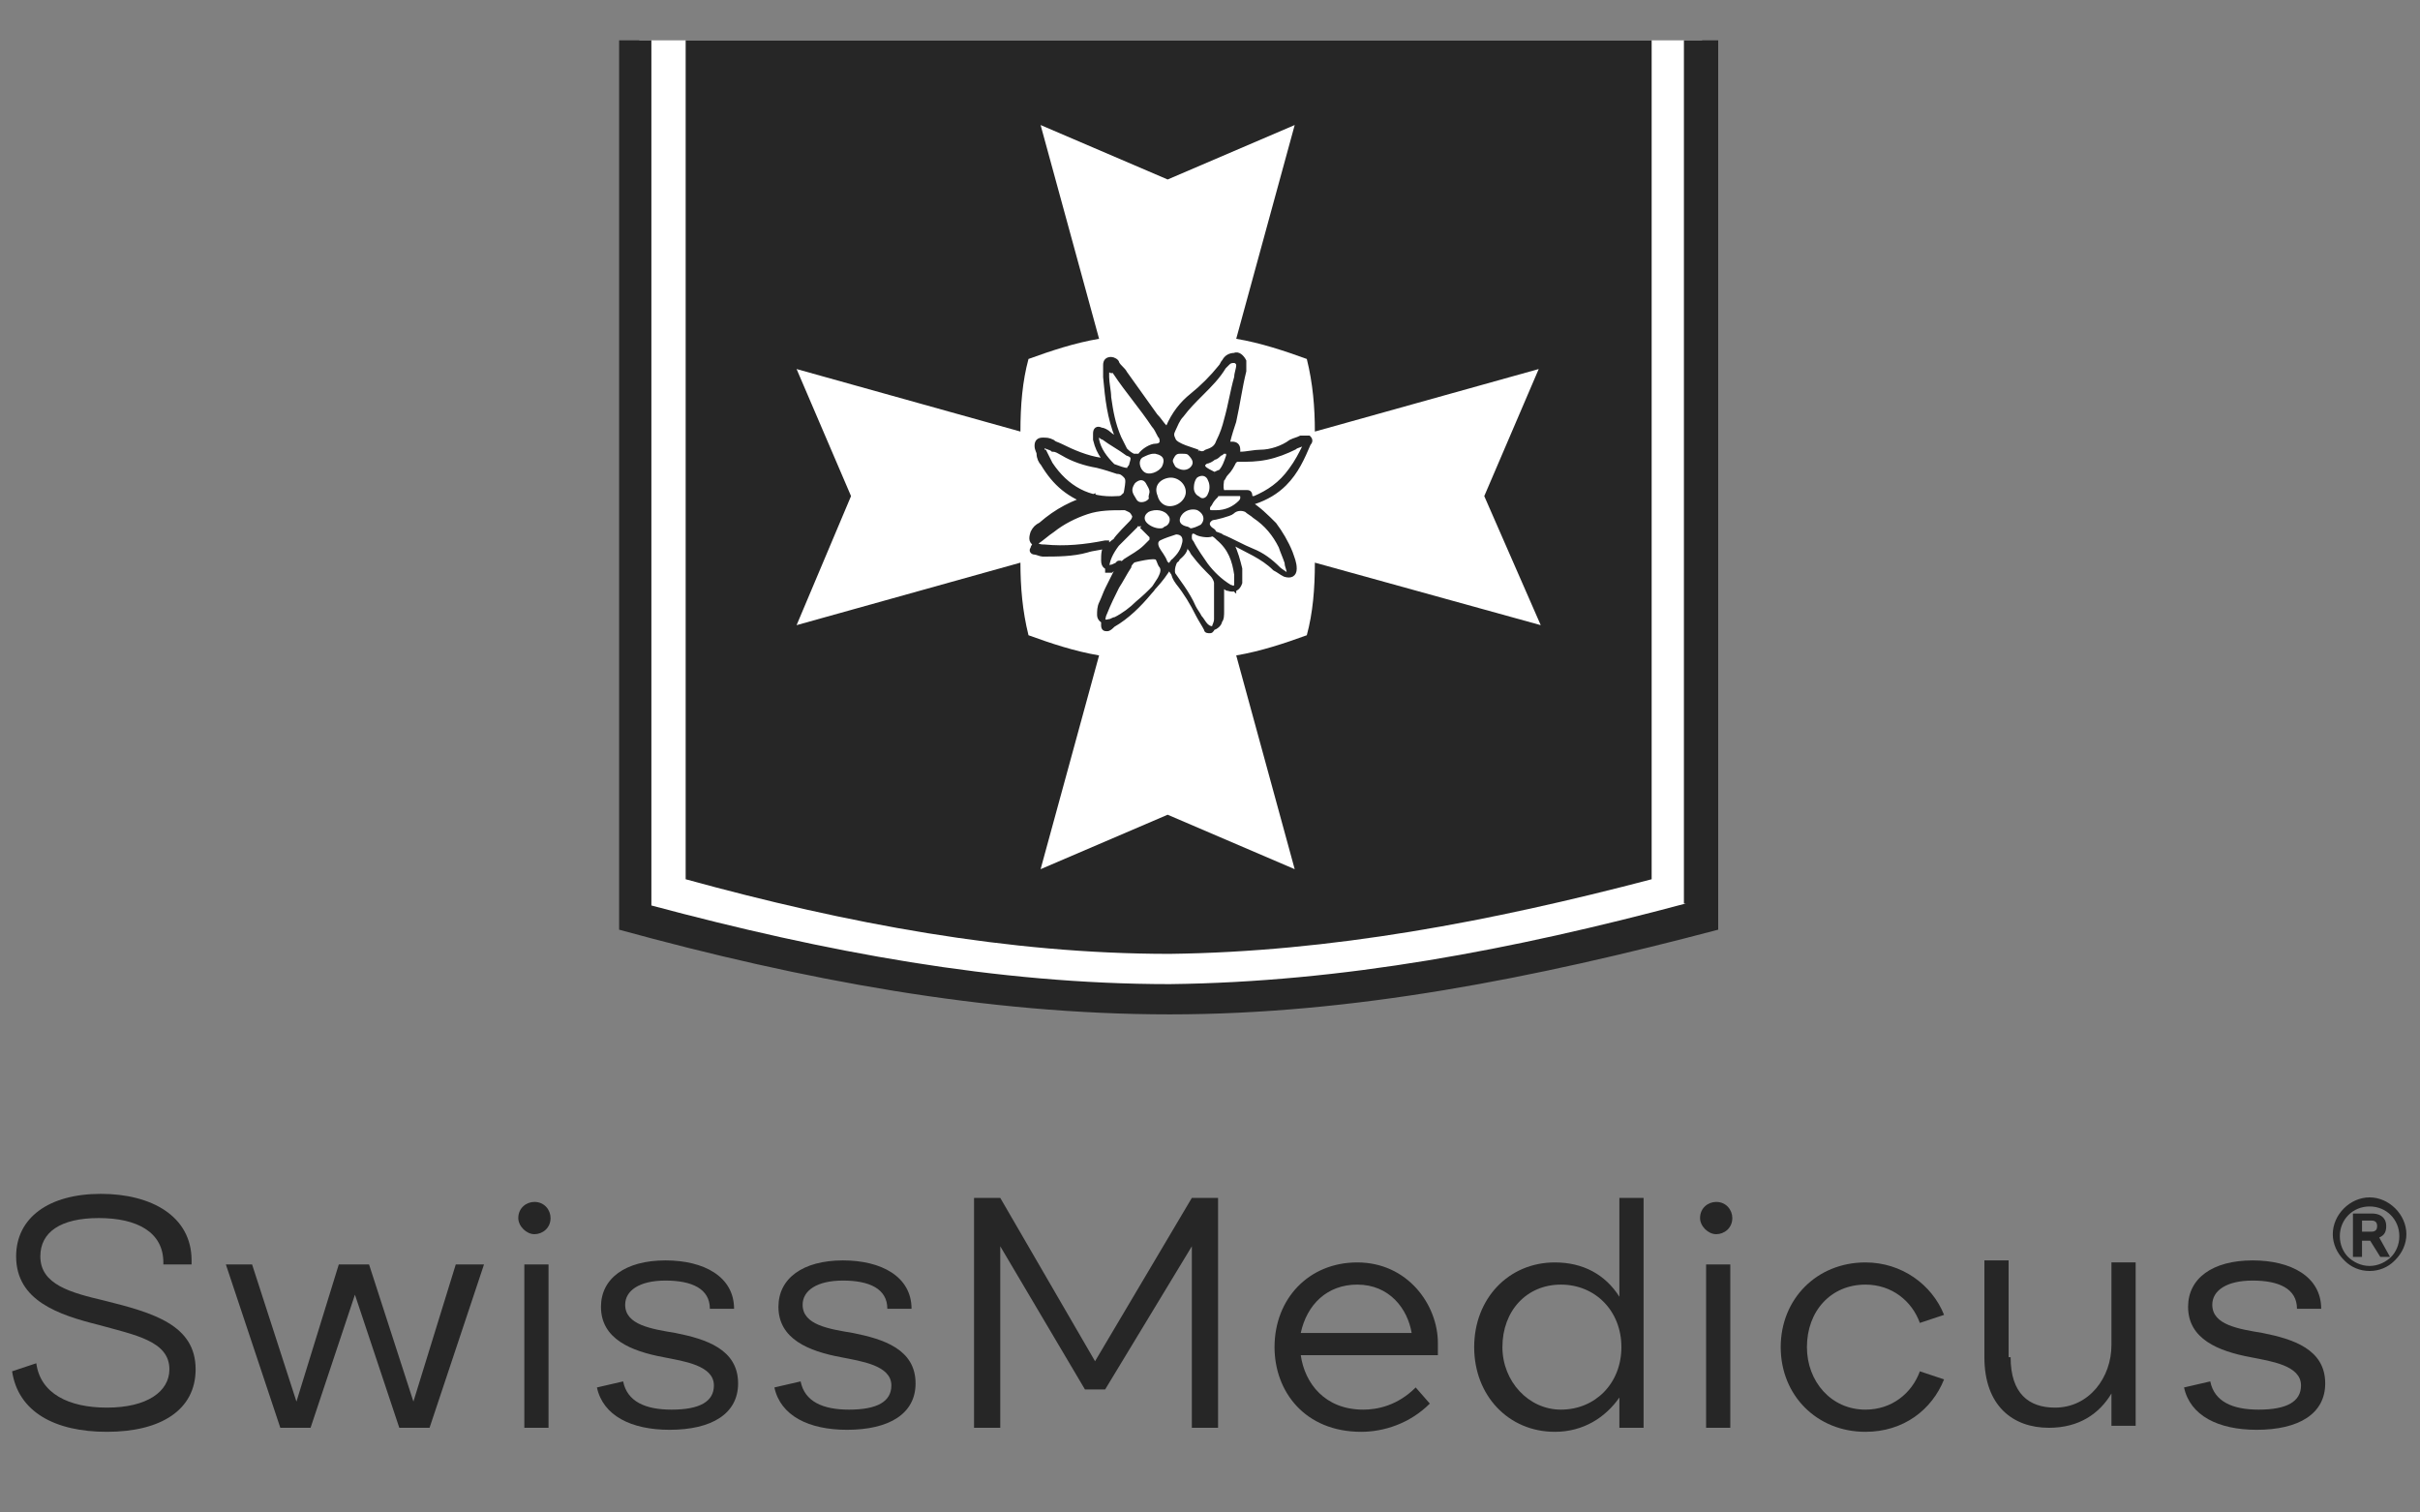
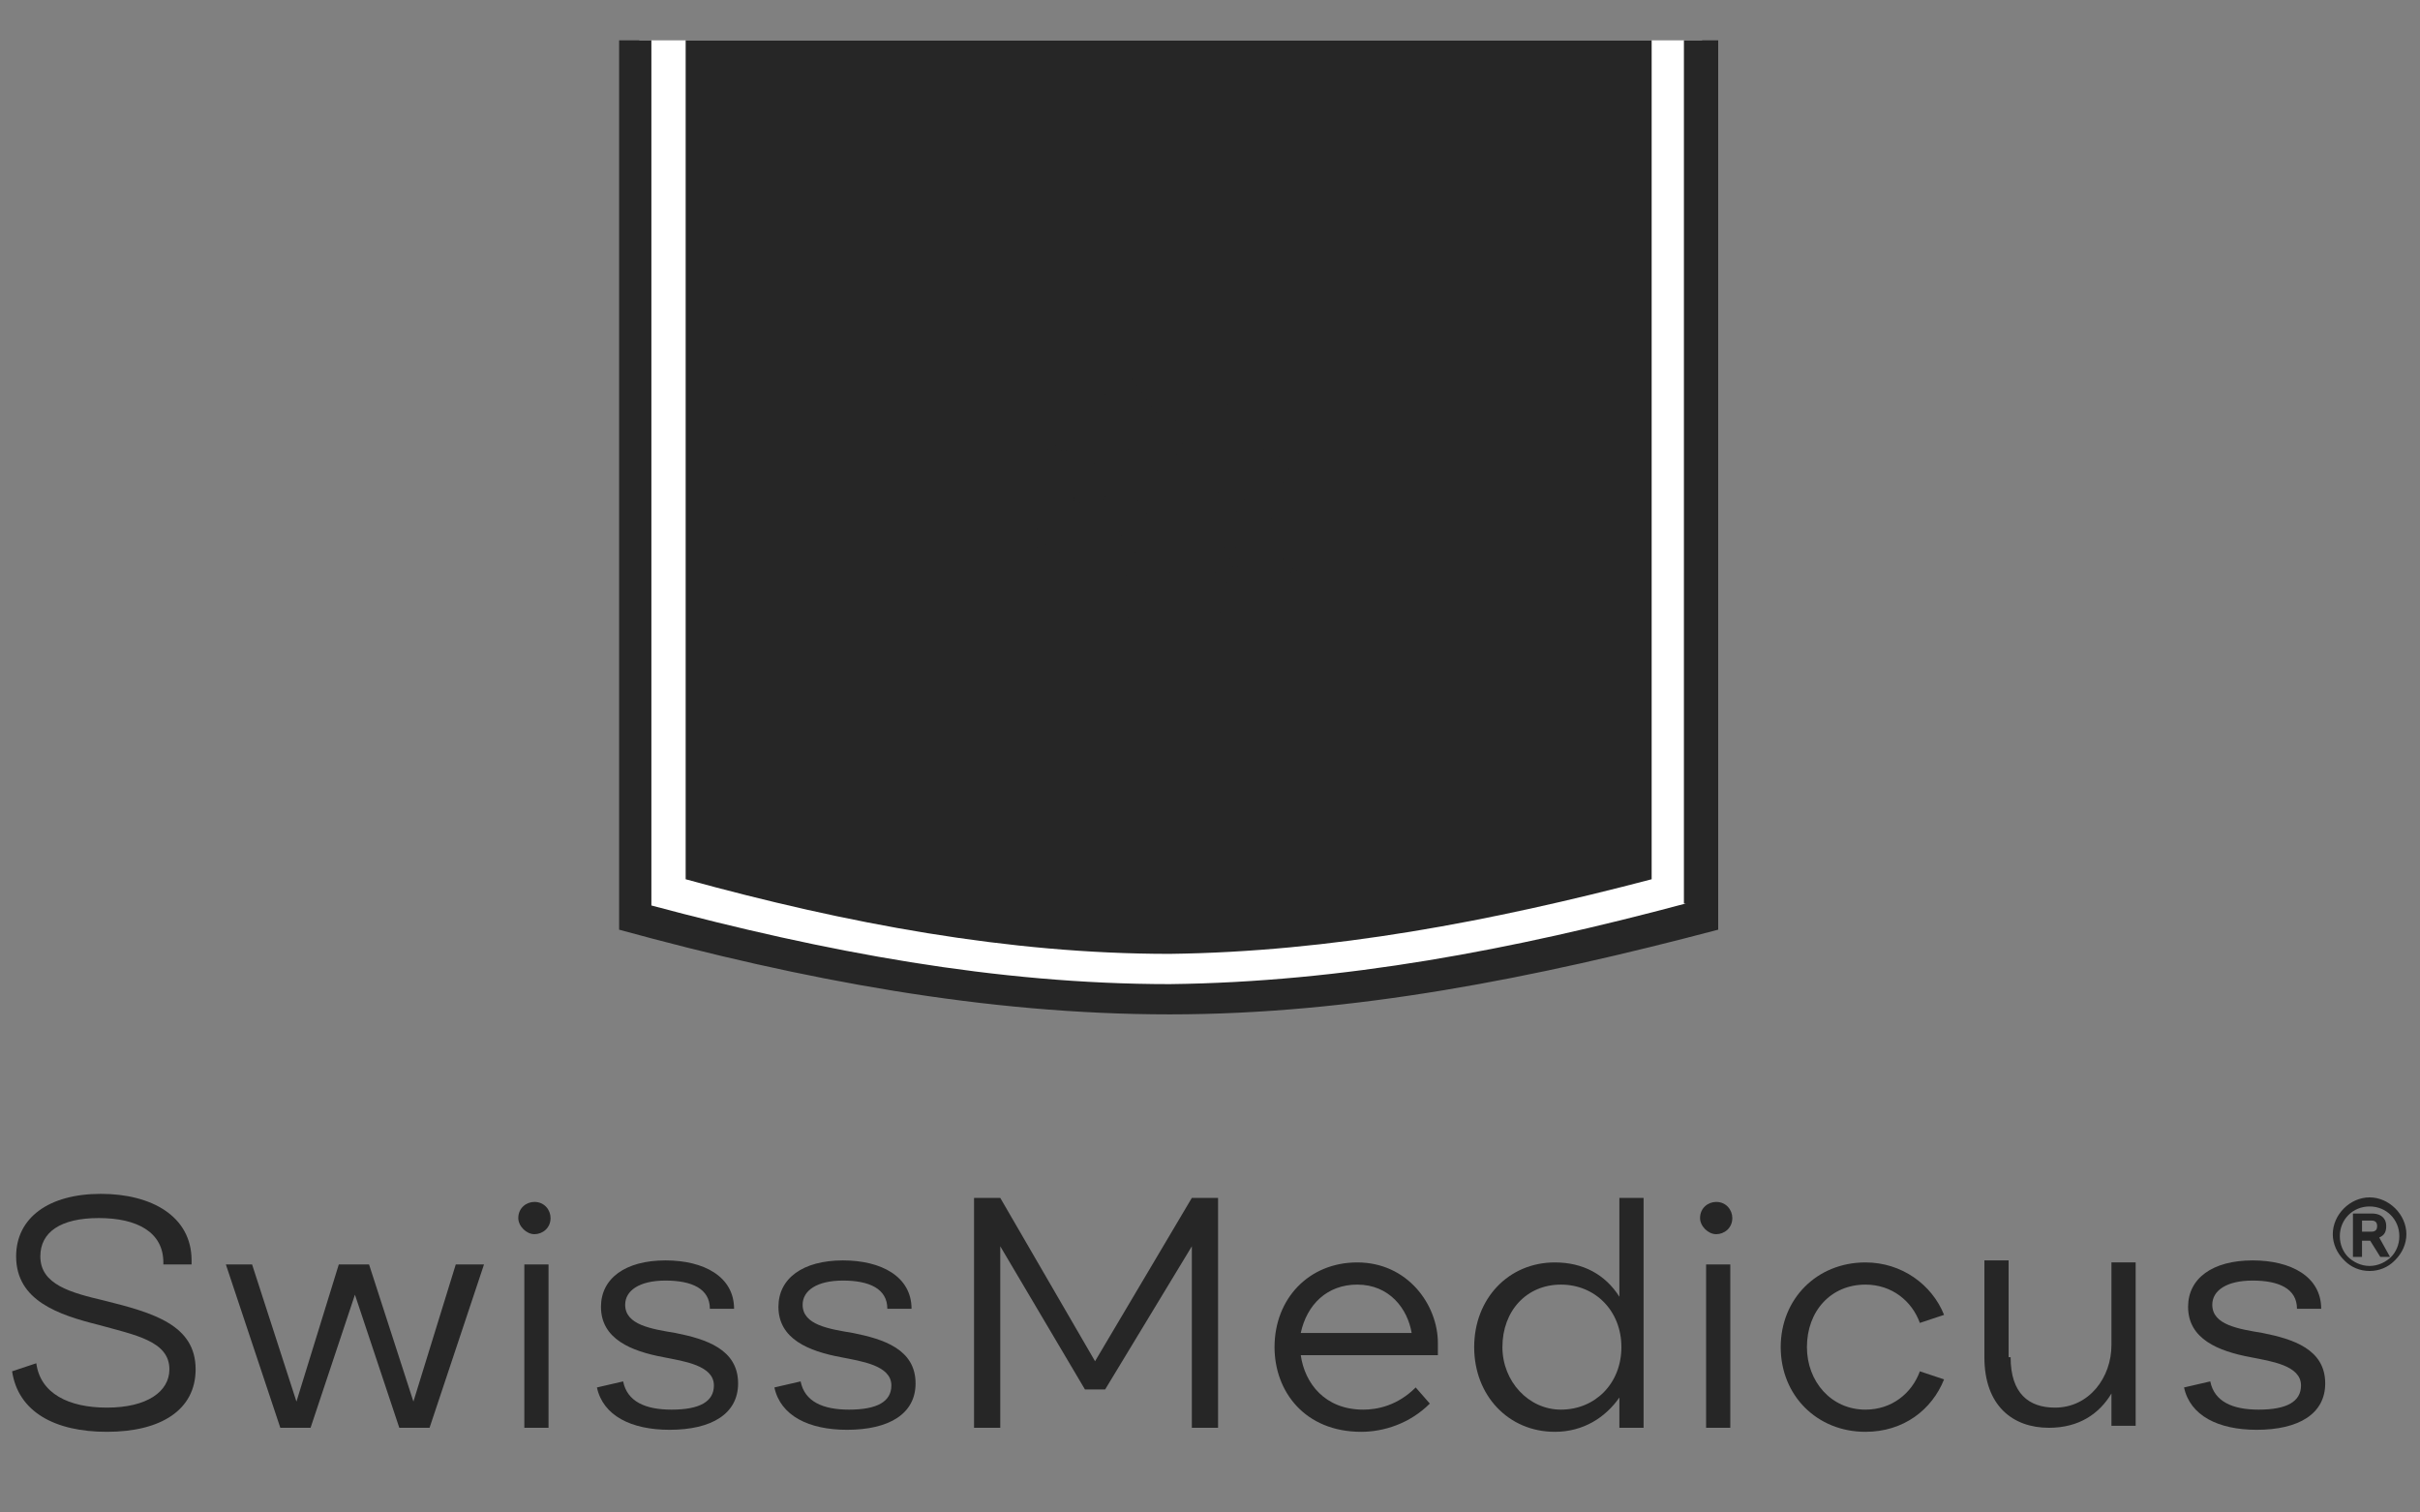
<svg xmlns="http://www.w3.org/2000/svg" version="1.1" id="Vrstva_1" x="0px" y="0px" viewBox="0 0 120 75" style="enable-background:new 0 0 120 75;" xml:space="preserve">
  <rect x="0" y="0" width="120" height="75" fill="#808080" stroke="none" />
  <style type="text/css">
	.st0{fill:#FFFFFF;}
	.st1{fill:#262626;}
	.st2{fill:#262626;stroke:#262626;stroke-width:0.2;stroke-miterlimit:10;}
	.st3{display:none;fill:#1D1D1B;stroke:#1D1D1B;stroke-width:0.425;stroke-miterlimit:10;}
	.st4{fill:#262626;stroke:#262626;stroke-width:0.25;stroke-miterlimit:10;}
</style>
  <path class="st0" d="M31.7,2v43.4c0,0,17.5,4.4,25.1,4.4c7.5,0,27.6-4.5,27.6-4.5V2H31.7z" />
  <path class="st1" d="M85.2,46.1V28.9V2h-0.9H31.7h-1v26.9v17.2c9.1,2.5,18.2,4.2,27.3,4.2C67.1,50.3,76.1,48.5,85.2,46.1 M83.6,44.8  c-8.6,2.3-17,3.9-25.6,4c-8.6,0-17.1-1.6-25.7-3.9V28.7V2l51.2,0v26.4V44.8z" />
  <g>
    <path class="st1" d="M34.9,2L34,2v26.5v15.1c8,2.2,16,3.7,24,3.7c8-0.1,15.9-1.6,23.9-3.7V28.4l0-26.4l-0.8,0" />
  </g>
-   <path class="st0" d="M73.6,24.6l2.7-6.3l-11.1,3.1c0-1.2-0.1-2.4-0.4-3.6c-1.1-0.4-2.3-0.8-3.5-1l2.9-10.6l-6.3,2.7l-6.3-2.7  l2.9,10.6c-1.2,0.2-2.4,0.6-3.5,1c-0.3,1.1-0.4,2.3-0.4,3.6l-11.1-3.1l2.7,6.3L39.5,31l11.1-3.1c0,1.2,0.1,2.4,0.4,3.6  c1.1,0.4,2.3,0.8,3.5,1l-2.9,10.6l6.3-2.7l6.3,2.7l-2.9-10.6c1.2-0.2,2.4-0.6,3.5-1c0.3-1.1,0.4-2.3,0.4-3.6L76.4,31L73.6,24.6z" />
  <path class="st2" d="M54.2,25C54.1,25,54.1,25,54.2,25c-1.2-0.4-1.9-1-2.5-2c-0.1-0.1-0.2-0.3-0.2-0.5c0-0.1-0.1-0.2-0.1-0.4  c0-0.2,0.1-0.3,0.3-0.3c0.2,0,0.3,0,0.5,0.1c0.1,0.1,0.2,0.1,0.4,0.2c0.6,0.3,1.3,0.6,2,0.7c0.1,0,0.1,0,0.2,0  c0-0.1-0.1-0.1-0.1-0.1c-0.2-0.3-0.3-0.5-0.4-0.9c0-0.1,0-0.2,0-0.3c0-0.2,0.1-0.3,0.3-0.2c0.1,0,0.3,0.1,0.4,0.2  c0.1,0.1,0.3,0.2,0.4,0.3c0,0,0-0.1,0-0.1c-0.4-1-0.5-1.9-0.6-3c0-0.2,0-0.4,0-0.6c0-0.2,0.1-0.3,0.3-0.3c0.1,0,0.3,0.1,0.3,0.2  c0.1,0.2,0.3,0.3,0.4,0.5c0.5,0.7,1,1.4,1.5,2.1c0.2,0.2,0.3,0.4,0.5,0.6c0.1,0.1,0.1,0.1,0.1,0c0.3-0.7,0.7-1.2,1.2-1.6  c0.5-0.4,1-0.9,1.4-1.4c0.1-0.1,0.1-0.2,0.2-0.3c0.1-0.2,0.3-0.3,0.5-0.3c0.2-0.1,0.4,0.1,0.5,0.3c0,0.2,0,0.3,0,0.5  c-0.2,0.8-0.3,1.6-0.5,2.5c-0.1,0.3-0.2,0.6-0.3,1c0,0,0,0,0,0.1c0.1,0,0.1,0,0.2,0c0.2,0,0.3,0.1,0.3,0.3c0,0,0,0,0,0.1  c0,0.1,0,0.1,0.1,0.1c0.3,0,0.7-0.1,1-0.1c0.5,0,1.1-0.2,1.5-0.5c0.2-0.1,0.3-0.1,0.5-0.2c0,0,0.1,0,0.1,0c0.1,0,0.2,0,0.3,0  c0.1,0.1,0.1,0.2,0,0.3c-0.3,0.7-0.6,1.4-1.2,2c-0.4,0.4-0.9,0.7-1.5,0.9c-0.1,0-0.1,0-0.2,0c0,0-0.1,0-0.1,0c0,0,0,0,0,0  c0.5,0.3,0.9,0.7,1.3,1.1c0.3,0.4,0.6,0.9,0.8,1.4c0.1,0.3,0.2,0.5,0.2,0.8c0,0.3-0.2,0.4-0.5,0.3c-0.2-0.1-0.3-0.2-0.5-0.3  c-0.6-0.6-1.4-0.9-2.1-1.3c0,0,0,0-0.1,0c0,0.1,0,0.1,0.1,0.1c0.2,0.4,0.3,0.8,0.4,1.2c0,0.2,0,0.5,0,0.7c-0.1,0.3-0.3,0.4-0.6,0.3  c-0.1,0-0.2-0.1-0.2-0.2c0,0,0,0-0.1-0.1c0,0.1,0,0.1,0,0.1c0,0.4,0,0.9,0,1.3c0,0.2,0,0.4-0.1,0.5c0,0.1-0.1,0.2-0.1,0.2  c-0.2,0.2-0.4,0.2-0.6,0c-0.1-0.1-0.2-0.3-0.3-0.4c-0.1-0.2-0.2-0.3-0.3-0.5c-0.3-0.7-0.8-1.3-1.2-1.9c0,0,0,0,0-0.1c0,0,0,0,0,0  c-0.4,0.7-1,1.3-1.6,1.8c-0.3,0.3-0.7,0.6-1.1,0.8c-0.1,0-0.2,0.1-0.3,0.1c-0.3,0.1-0.5-0.1-0.5-0.3c0-0.2,0-0.4,0.1-0.6  c0.1-0.2,0.2-0.5,0.3-0.7c0.2-0.4,0.4-0.8,0.6-1.2c0,0,0-0.1,0-0.1c0,0-0.1,0-0.1,0.1c-0.1,0-0.2,0.1-0.3,0.1  c-0.2,0.1-0.4,0-0.4-0.3c0-0.3,0-0.6,0.2-0.8c0,0,0-0.1,0-0.1c0,0-0.1,0-0.1,0c-1,0.2-2,0.3-3,0.2c-0.1,0-0.3,0-0.4-0.1  c-0.3-0.1-0.3-0.3-0.2-0.6c0.1-0.2,0.2-0.3,0.4-0.4c0.8-0.7,1.6-1.1,2.6-1.4C54.1,25.1,54.1,25.1,54.2,25 M59.4,22.4  c0.1,0.1,0.3,0.1,0.4,0c0.3-0.1,0.5-0.2,0.6-0.5c0.2-0.4,0.3-0.7,0.4-1.1c0.2-0.7,0.3-1.4,0.5-2.1c0-0.2,0.1-0.4,0.1-0.6  c0-0.1-0.1-0.2-0.2-0.2c-0.1,0-0.2,0-0.3,0.1c-0.1,0.1-0.1,0.1-0.2,0.2c-0.3,0.5-0.7,0.9-1.1,1.3c-0.4,0.4-0.7,0.7-1,1.1  c-0.2,0.2-0.3,0.5-0.4,0.7c-0.1,0.2-0.1,0.3,0,0.5C58.3,22.1,59.2,22.3,59.4,22.4 M56.1,25.9c0.1-0.1,0.2-0.3,0.1-0.4  c-0.1-0.2-0.2-0.2-0.4-0.3c0,0,0,0-0.1,0c-0.6,0-1.2,0-1.8,0.2c-0.6,0.2-1.2,0.5-1.7,0.9c-0.3,0.2-0.5,0.4-0.8,0.6  c-0.1,0.1-0.2,0.2-0.2,0.3c-0.1,0.1,0,0.2,0.1,0.2c0.1,0,0.3,0.1,0.4,0.1c0.7,0,1.5,0,2.2-0.2c0.3-0.1,0.6-0.1,0.9-0.2  c0.2,0,0.3-0.2,0.5-0.3C55.3,26.7,56.1,25.9,56.1,25.9 M55.9,23.9c0-0.1,0-0.2-0.1-0.3c-0.1-0.1-0.2-0.2-0.4-0.2  c-0.3-0.1-0.6-0.2-1-0.3c-0.6-0.1-1.2-0.3-1.7-0.6c-0.2-0.1-0.3-0.2-0.5-0.2c-0.1-0.1-0.3-0.1-0.4-0.2c-0.1,0-0.2,0-0.1,0.1  c0,0.1,0,0.2,0.1,0.2c0.1,0.2,0.2,0.4,0.3,0.6c0.8,1.2,1.9,1.8,3.3,1.7c0.1,0,0.2,0,0.3-0.1C55.8,24.8,55.9,24,55.9,23.9 M60.8,24.4  c0.2,0,0.4,0,0.7,0c0.1,0,0.2,0,0.3,0c0.1,0,0.2,0,0.2,0.2c0,0.1,0.1,0.1,0.2,0.1c0.7-0.3,1.3-0.7,1.8-1.4c0.3-0.4,0.5-0.8,0.7-1.2  c0,0,0-0.1,0-0.1c0,0-0.1,0-0.1,0c-0.1,0.1-0.3,0.1-0.4,0.2c-0.4,0.2-0.9,0.4-1.4,0.5c-0.5,0.1-0.9,0.1-1.4,0.1  c-0.1,0-0.1,0-0.2,0.1c-0.1,0.2-0.2,0.4-0.4,0.6c-0.1,0.1-0.1,0.2-0.2,0.3C60.5,24.5,60.7,24.4,60.8,24.4 M60.1,25.7  c-0.2,0.1-0.3,0.3-0.1,0.5c0.1,0.1,0.2,0.1,0.2,0.2c0.1,0.1,0.3,0.1,0.4,0.2c0.5,0.2,1,0.5,1.5,0.7c0.5,0.2,0.9,0.5,1.3,0.9  c0.1,0.1,0.3,0.2,0.4,0.3c0,0,0.1,0,0.1,0c0,0,0-0.1,0-0.1c0-0.2-0.1-0.3-0.1-0.5c-0.1-0.3-0.2-0.5-0.3-0.8  c-0.3-0.6-0.7-1.1-1.3-1.5c-0.1-0.1-0.3-0.2-0.4-0.3c-0.2-0.1-0.5-0.1-0.7,0.1C61,25.5,60.2,25.7,60.1,25.7 M57.3,22.1  c0.2,0,0.3-0.1,0.3-0.2c0-0.1,0-0.2-0.1-0.3c-0.1-0.2-0.2-0.4-0.3-0.5c-0.6-0.9-1.3-1.7-1.9-2.6c0-0.1-0.1-0.1-0.2-0.1  c-0.1-0.1-0.2,0-0.2,0.1c0,0.1,0,0.1,0,0.2c0,0.3,0.1,0.7,0.1,1c0.1,0.7,0.2,1.3,0.5,2c0.1,0.2,0.2,0.4,0.3,0.6  c0.1,0.1,0.2,0.2,0.4,0.3c0.1,0,0.2,0,0.3,0C56.7,22.3,57.1,22.1,57.3,22.1 M56.2,27.8C56.1,27.9,56,28,56,28.1  c-0.2,0.3-0.4,0.7-0.6,1c-0.2,0.4-0.4,0.8-0.6,1.3c-0.1,0.2-0.1,0.4-0.1,0.6c0,0.2,0.1,0.2,0.2,0.2c0.1,0,0.2-0.1,0.3-0.2  c0.7-0.4,1.3-1,1.8-1.6c0.2-0.2,0.3-0.4,0.5-0.7c0.1-0.2,0.2-0.4,0.1-0.6c-0.1-0.1-0.1-0.2-0.2-0.4C57.3,27.5,56.2,27.8,56.2,27.8   M58.4,27.7c0,0,0,0.1-0.1,0.1c-0.2,0.4-0.2,0.7,0.1,1.1c0.4,0.5,0.7,1,1,1.6c0.1,0.2,0.3,0.5,0.4,0.7c0,0.1,0.1,0.1,0.2,0.1  c0.1,0,0.1-0.1,0.2-0.2c0-0.1,0.1-0.2,0.1-0.4c0-0.4,0-0.7,0-1.1c0-0.2,0-0.5,0-0.7c0-0.1-0.1-0.3-0.2-0.4c-0.3-0.3-0.6-0.6-0.9-1  c-0.1-0.1-0.1-0.2-0.2-0.3c0-0.1-0.1-0.1-0.2-0.1C58.8,27.4,58.5,27.6,58.4,27.7 M59.3,26.4c-0.2-0.1-0.3,0-0.3,0.2  c0,0.1,0,0.2,0.1,0.3c0.2,0.4,0.5,0.8,0.7,1.1c0.3,0.4,0.7,0.8,1.2,1.1c0,0,0.1,0,0.2,0.1c0-0.1,0.1-0.1,0.1-0.2c0-0.2,0-0.3,0-0.5  c-0.1-0.7-0.3-1.3-0.9-1.8c-0.1-0.1-0.2-0.2-0.3-0.2C59.9,26.6,59.4,26.5,59.3,26.4 M56.6,26.1c0-0.1-0.1-0.1-0.2-0.1  c0,0-0.1,0-0.1,0.1c-0.3,0.3-0.6,0.6-0.9,0.9c-0.3,0.4-0.5,0.8-0.5,1.2c0,0,0,0.1,0,0.1c0.1,0,0.1,0,0.2,0c0.2-0.2,0.5-0.3,0.7-0.5  c0.3-0.2,0.7-0.4,1-0.7c0.1-0.1,0.2-0.2,0.3-0.3c0-0.1,0-0.2,0-0.2C57,26.5,56.7,26.2,56.6,26.1 M58.9,24.4c0-0.5-0.5-0.9-1-0.8  c-0.5,0.1-0.8,0.5-0.6,1c0.1,0.4,0.4,0.6,0.7,0.6C58.5,25.2,58.9,24.8,58.9,24.4 M58.3,26.4C58.3,26.4,58.2,26.4,58.3,26.4  c-0.3,0.1-0.6,0.2-0.8,0.3c-0.2,0.1-0.2,0.3-0.1,0.5c0.1,0.2,0.3,0.4,0.4,0.7c0.1,0.1,0.2,0.2,0.3,0c0.3-0.3,0.5-0.5,0.6-0.9  C58.8,26.7,58.7,26.4,58.3,26.4 M55.9,23.3c0,0,0.1,0,0.1-0.1c0,0,0.1-0.1,0.1-0.2c0.1-0.3,0.1-0.4-0.2-0.5  c-0.4-0.3-0.8-0.5-1.2-0.8c-0.1,0-0.1-0.1-0.2-0.1c-0.1,0-0.1,0-0.1,0.1c0,0,0,0.1,0,0.1c0.1,0.5,0.4,0.9,0.8,1.3  C55.5,23.2,55.7,23.3,55.9,23.3 M59,26.3c0.2,0,0.4-0.1,0.6-0.2c0.3-0.3,0.2-0.7-0.2-0.9c-0.3-0.1-0.7,0-0.9,0.3  c-0.2,0.3-0.1,0.6,0.3,0.7C58.8,26.2,58.9,26.2,59,26.3 M57.2,22.4c-0.2,0-0.4,0.1-0.6,0.2c-0.3,0.2-0.2,0.7,0.1,0.9  c0.3,0.2,0.8,0,1-0.3c0.2-0.4,0.1-0.7-0.4-0.8C57.3,22.4,57.2,22.4,57.2,22.4 M57.5,26.3c0.1,0,0.2,0,0.3-0.1  c0.3-0.1,0.4-0.5,0.2-0.7c-0.2-0.3-0.7-0.4-1.1-0.2c-0.3,0.2-0.3,0.5-0.1,0.7C57,26.2,57.3,26.3,57.5,26.3 M59.1,24.2  c0,0.2,0.1,0.4,0.3,0.5c0.2,0.2,0.5,0.1,0.6-0.2c0.1-0.2,0.1-0.5,0-0.7c-0.1-0.3-0.4-0.4-0.7-0.2C59.2,23.7,59.1,23.9,59.1,24.2   M57.1,24.4c0-0.2-0.1-0.3-0.2-0.5c-0.2-0.3-0.5-0.2-0.7,0c-0.2,0.3-0.2,0.5,0,0.8c0.1,0.2,0.2,0.3,0.4,0.3c0.2,0,0.4-0.1,0.5-0.3  C57,24.7,57.1,24.5,57.1,24.4 M58.6,22.4c0,0-0.1,0-0.1,0c-0.2,0-0.3,0.1-0.4,0.3c-0.1,0.2,0,0.3,0.1,0.5c0.1,0.1,0.3,0.2,0.5,0.2  c0.2,0,0.4-0.1,0.5-0.3c0.1-0.2,0-0.4-0.2-0.6C58.9,22.4,58.8,22.4,58.6,22.4 M60.3,25.4c0.5,0,0.9-0.2,1.2-0.5c0,0,0.1-0.1,0.1-0.2  c0-0.1,0-0.2-0.1-0.2c0,0-0.1,0-0.1,0c-0.3,0-0.6,0-0.9,0c-0.1,0-0.2,0-0.2,0.1c-0.1,0.1-0.2,0.2-0.3,0.4c0,0-0.1,0.1-0.1,0.2  c0,0.1,0,0.2,0.2,0.2C60.2,25.4,60.3,25.4,60.3,25.4 M60.2,23.5c0.1,0,0.2-0.1,0.3-0.1c0.2-0.2,0.3-0.5,0.4-0.8c0,0,0-0.1,0-0.1  c0-0.1-0.1-0.1-0.2-0.1c-0.1,0-0.1,0.1-0.2,0.1c-0.1,0.1-0.2,0.2-0.3,0.2c-0.1,0.1-0.3,0.2-0.4,0.2c-0.1,0.1-0.2,0.1-0.1,0.3  C59.8,23.3,60,23.4,60.2,23.5" />
  <path class="st3" d="M118.3,62.7l-0.5-0.9c0.3-0.1,0.4-0.2,0.4-0.5c0-0.4-0.3-0.5-0.6-0.5h-0.8v1.9h0.2v-0.8c0.2,0,0.4,0,0.6,0  l0.5,0.8H118.3z M117,60.9h0.6c0.2,0,0.4,0.1,0.4,0.4c0,0.3-0.2,0.4-0.4,0.4H117V60.9z M117.5,60.1c0.9,0,1.6,0.7,1.6,1.6  c0,0.9-0.7,1.6-1.6,1.6c-0.9,0-1.6-0.7-1.6-1.6C115.9,60.8,116.6,60.1,117.5,60.1 M117.5,60c-0.9,0-1.7,0.8-1.7,1.7  c0,0.9,0.8,1.7,1.7,1.7c0.9,0,1.7-0.8,1.7-1.7C119.2,60.8,118.4,60,117.5,60" />
  <path class="st4" d="M118.3,62.2l-0.5-0.9c0.3-0.1,0.4-0.2,0.4-0.5c0-0.4-0.3-0.5-0.6-0.5h-0.8v1.9h0.2v-0.8c0.2,0,0.4,0,0.6,0  l0.5,0.8H118.3z M117,60.4h0.6c0.2,0,0.4,0.1,0.4,0.4c0,0.3-0.2,0.4-0.4,0.4H117V60.4z M117.5,59.7c0.9,0,1.6,0.7,1.6,1.6  c0,0.9-0.7,1.6-1.6,1.6c-0.9,0-1.6-0.7-1.6-1.6C115.9,60.4,116.6,59.7,117.5,59.7z M117.5,59.5c-0.9,0-1.7,0.8-1.7,1.7  c0,0.9,0.8,1.7,1.7,1.7c0.9,0,1.7-0.8,1.7-1.7C119.2,60.3,118.4,59.5,117.5,59.5z" />
  <path class="st1" d="M1.8,67.6c0.2,1.5,1.6,2.2,3.5,2.2c2,0,3.1-0.8,3.1-1.9c0-1.4-1.7-1.7-3.5-2.2c-2-0.5-4.1-1.2-4.1-3.4  c0-1.9,1.6-3.1,4.2-3.1c2.5,0,4.5,1.1,4.5,3.3v0.2H8.1v-0.1c0-1.5-1.3-2.2-3.2-2.2C3,60.4,2,61.1,2,62.3c0,1.4,1.5,1.8,3.2,2.2  c2.4,0.6,4.5,1.2,4.5,3.4c0,2-1.7,3.1-4.4,3.1c-2.6,0-4.4-1-4.7-3L1.8,67.6z" />
  <polygon class="st1" points="22.6,62.7 20.5,69.5 18.3,62.7 16.8,62.7 14.7,69.5 12.5,62.7 11.2,62.7 13.9,70.8 15.4,70.8   17.6,64.2 19.8,70.8 21.3,70.8 24,62.7 " />
  <g>
    <path class="st1" d="M26,62.7h1.2v8.1H26V62.7z M25.7,60.4c0-0.5,0.4-0.8,0.8-0.8c0.5,0,0.8,0.4,0.8,0.8c0,0.5-0.4,0.8-0.8,0.8   C26.1,61.2,25.7,60.8,25.7,60.4" />
    <path class="st1" d="M30.9,68.5c0.2,1,1.1,1.4,2.4,1.4c1.4,0,2.1-0.4,2.1-1.2c0-1-1.5-1.2-2.5-1.4c-1.6-0.3-3.1-0.9-3.1-2.5   c0-1.4,1.2-2.3,3.2-2.3c1.9,0,3.4,0.8,3.4,2.4v0h-1.2v0c0-1-0.9-1.4-2.2-1.4c-1.3,0-2,0.5-2,1.2c0,1,1.3,1.2,2.5,1.4   c1.5,0.3,3.1,0.8,3.1,2.5c0,1.5-1.3,2.3-3.4,2.3c-1.9,0-3.3-0.7-3.6-2.1L30.9,68.5z" />
    <path class="st1" d="M39.7,68.5c0.2,1,1.1,1.4,2.4,1.4c1.4,0,2.1-0.4,2.1-1.2c0-1-1.5-1.2-2.5-1.4c-1.6-0.3-3.1-0.9-3.1-2.5   c0-1.4,1.2-2.3,3.2-2.3c1.9,0,3.4,0.8,3.4,2.4v0H44v0c0-1-0.9-1.4-2.2-1.4c-1.3,0-2,0.5-2,1.2c0,1,1.3,1.2,2.5,1.4   c1.5,0.3,3.1,0.8,3.1,2.5c0,1.5-1.3,2.3-3.4,2.3c-1.9,0-3.3-0.7-3.6-2.1L39.7,68.5z" />
  </g>
  <polygon class="st1" points="59.1,59.4 54.3,67.5 49.6,59.4 48.3,59.4 48.3,70.8 49.6,70.8 49.6,61.8 53.8,68.9 54.8,68.9   59.1,61.8 59.1,70.8 60.4,70.8 60.4,59.4 " />
  <path class="st1" d="M64.5,66.1H70c-0.2-1.2-1.1-2.4-2.7-2.4C65.8,63.7,64.8,64.7,64.5,66.1 M70.9,69.6c-1,1-2.3,1.4-3.4,1.4  c-2.8,0-4.3-2-4.3-4.2c0-2.4,1.7-4.2,4.1-4.2c2.5,0,4,2.1,4,4c0,0.2,0,0.4,0,0.6h-6.8c0.2,1.4,1.2,2.7,3.1,2.7  c0.7,0,1.7-0.2,2.6-1.1L70.9,69.6z" />
  <path class="st1" d="M77.4,63.7c-1.7,0-2.9,1.3-2.9,3.1c0,1.7,1.3,3.1,2.9,3.1c1.7,0,3-1.3,3-3.1C80.4,65,79.1,63.7,77.4,63.7   M80.3,59.4h1.2v11.4h-1.2v-1.5c-0.7,1-1.8,1.7-3.2,1.7c-2.3,0-4-1.8-4-4.2c0-2.4,1.7-4.2,4-4.2c1.4,0,2.5,0.6,3.2,1.7V59.4z" />
-   <path class="st1" d="M84.6,62.7h1.2v8.1h-1.2V62.7z M84.3,60.4c0-0.5,0.4-0.8,0.8-0.8c0.5,0,0.8,0.4,0.8,0.8c0,0.5-0.4,0.8-0.8,0.8  C84.7,61.2,84.3,60.8,84.3,60.4" />
+   <path class="st1" d="M84.6,62.7h1.2v8.1h-1.2z M84.3,60.4c0-0.5,0.4-0.8,0.8-0.8c0.5,0,0.8,0.4,0.8,0.8c0,0.5-0.4,0.8-0.8,0.8  C84.7,61.2,84.3,60.8,84.3,60.4" />
  <path class="st1" d="M96.4,68.4c-0.6,1.5-2,2.6-3.9,2.6c-2.4,0-4.2-1.8-4.2-4.2c0-2.4,1.8-4.2,4.2-4.2c1.8,0,3.3,1.1,3.9,2.6  l-1.2,0.4c-0.4-1.1-1.4-1.9-2.7-1.9c-1.7,0-2.9,1.3-2.9,3.1c0,1.7,1.2,3.1,2.9,3.1c1.3,0,2.3-0.8,2.7-1.9L96.4,68.4z" />
  <path class="st1" d="M99.7,67.3c0,1.8,0.9,2.5,2.2,2.5c1.7,0,2.8-1.5,2.8-3.1v-4.1h1.2v8.1h-1.2v-1.6c-0.6,1-1.6,1.7-3.1,1.7  c-1.8,0-3.2-1.1-3.2-3.5v-4.8h1.2V67.3z" />
  <path class="st1" d="M109.6,68.5c0.2,1,1.1,1.4,2.4,1.4c1.4,0,2.1-0.4,2.1-1.2c0-1-1.5-1.2-2.5-1.4c-1.6-0.3-3.1-0.9-3.1-2.5  c0-1.4,1.2-2.3,3.2-2.3c1.9,0,3.4,0.8,3.4,2.4v0h-1.2v0c0-1-0.9-1.4-2.2-1.4c-1.3,0-2,0.5-2,1.2c0,1,1.3,1.2,2.5,1.4  c1.5,0.3,3.1,0.8,3.1,2.5c0,1.5-1.3,2.3-3.4,2.3c-1.9,0-3.3-0.7-3.6-2.1L109.6,68.5z" />
</svg>